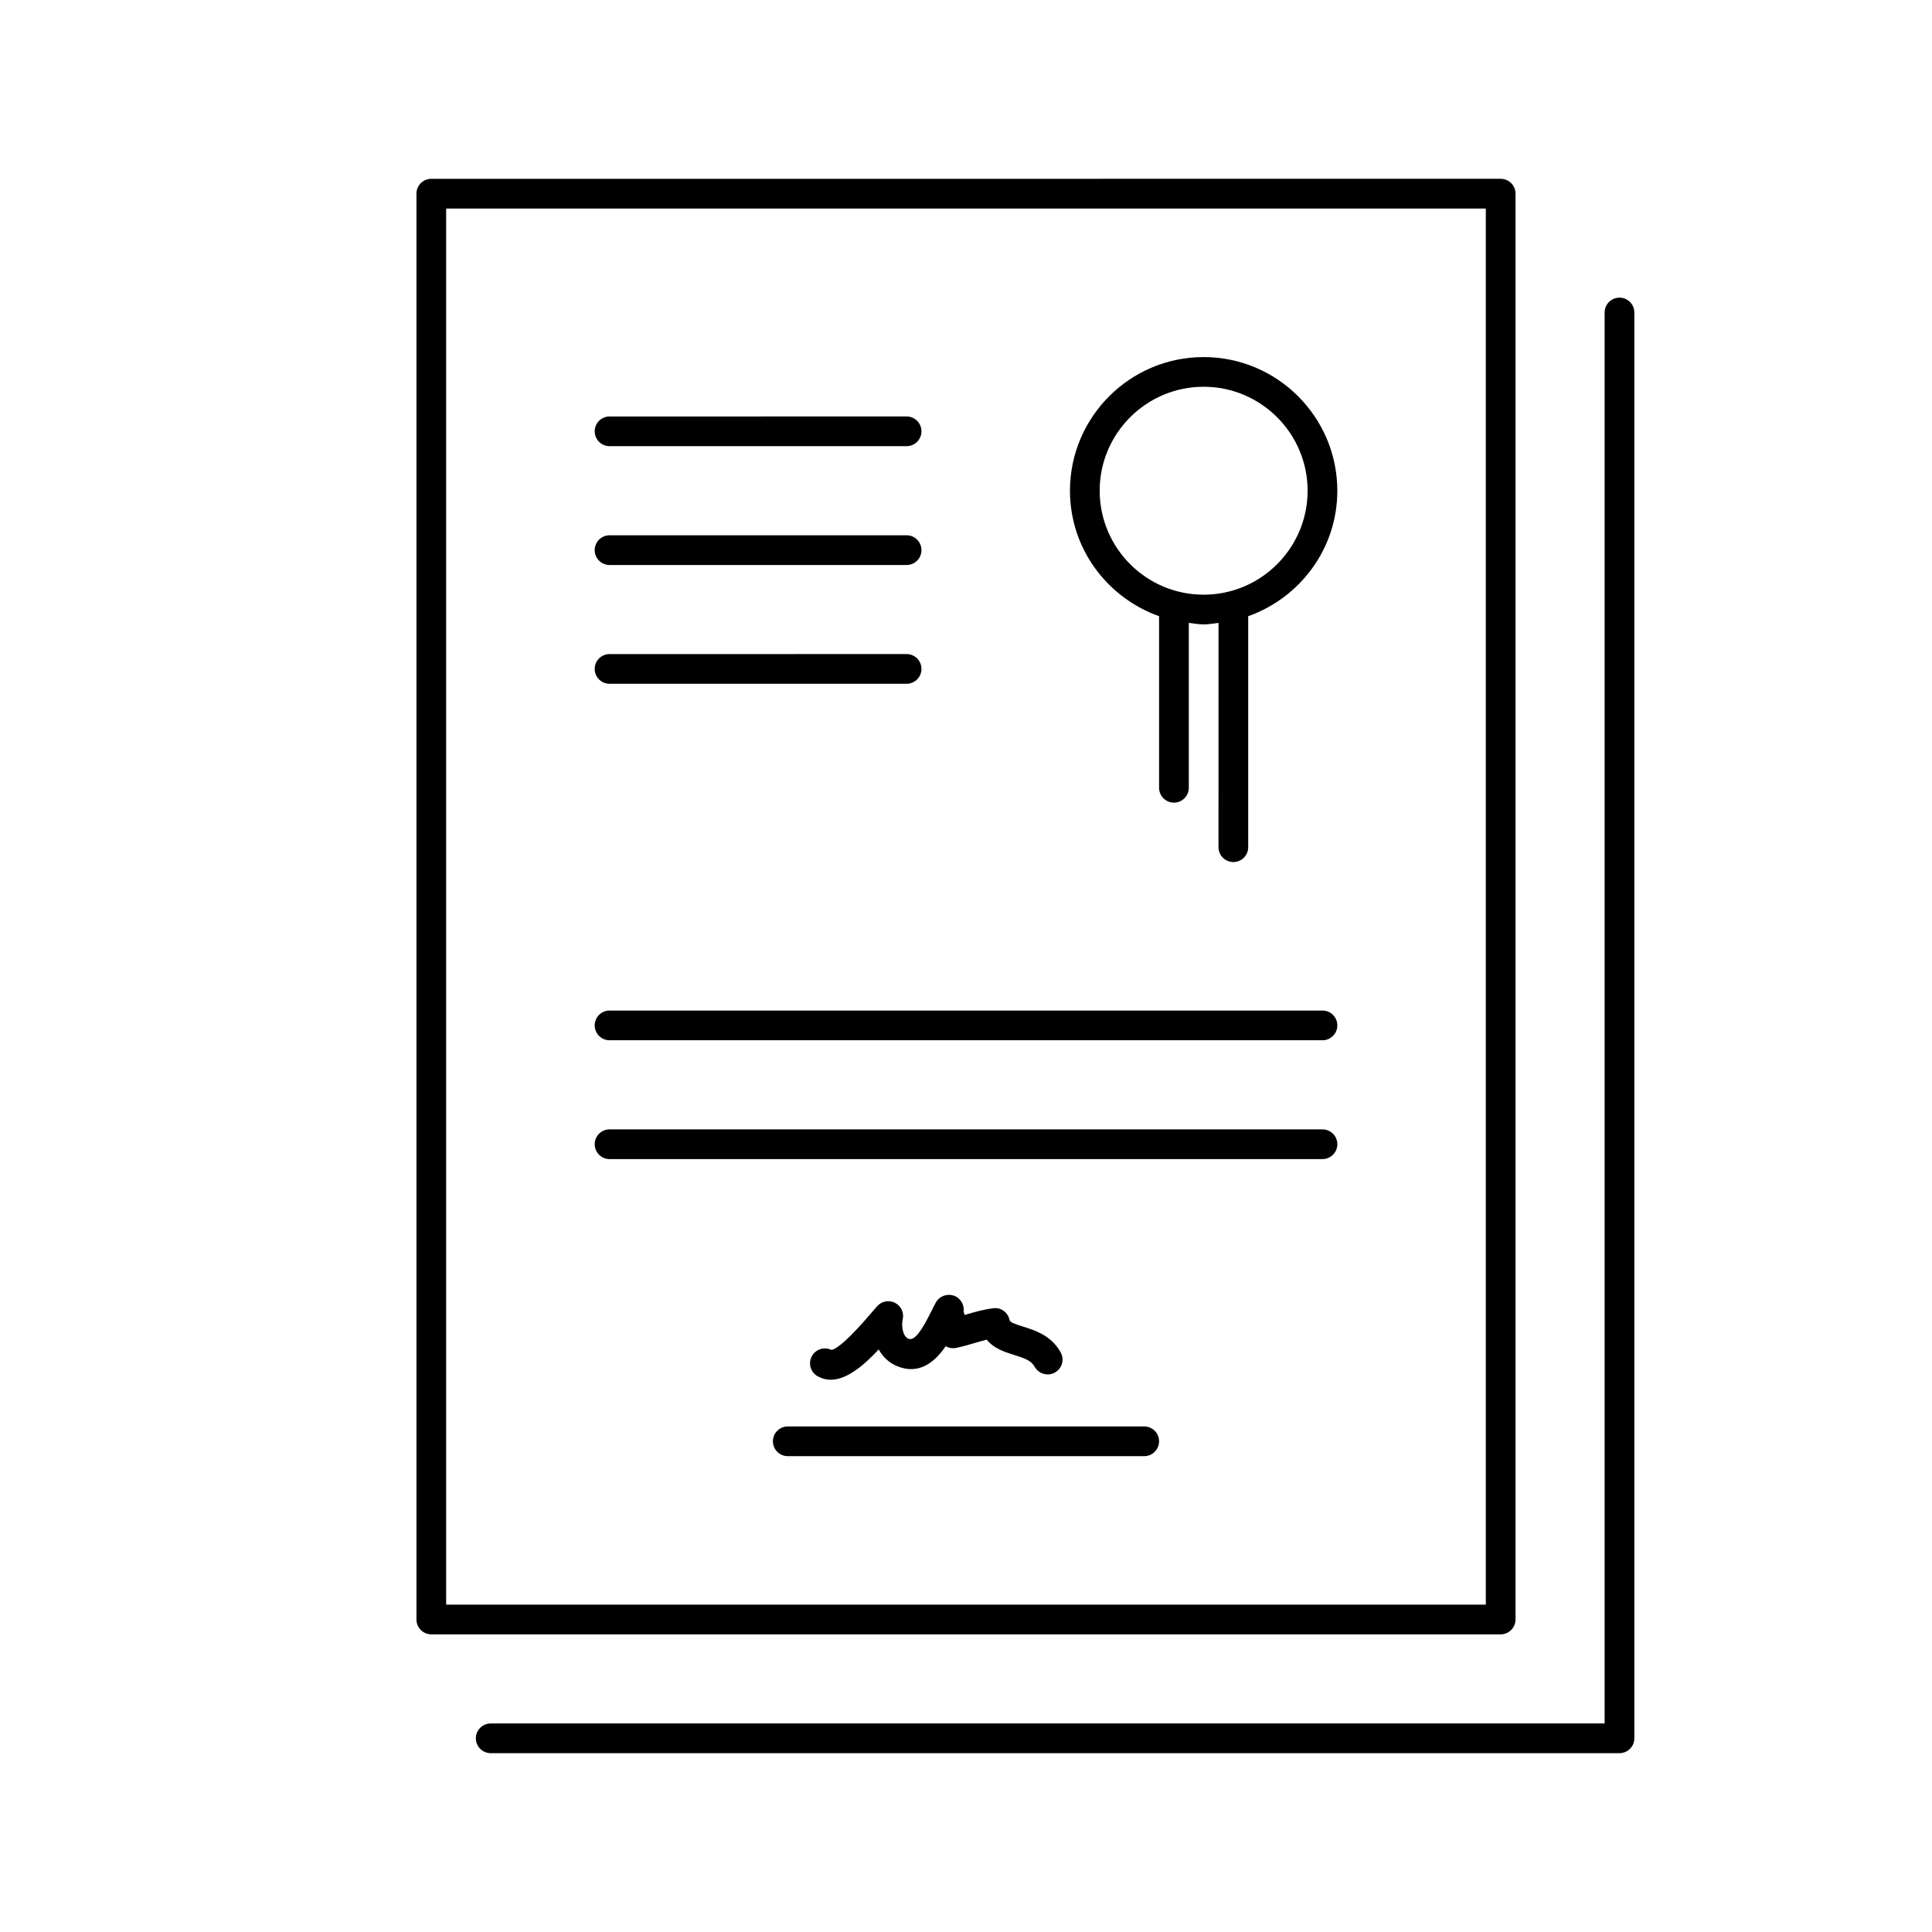
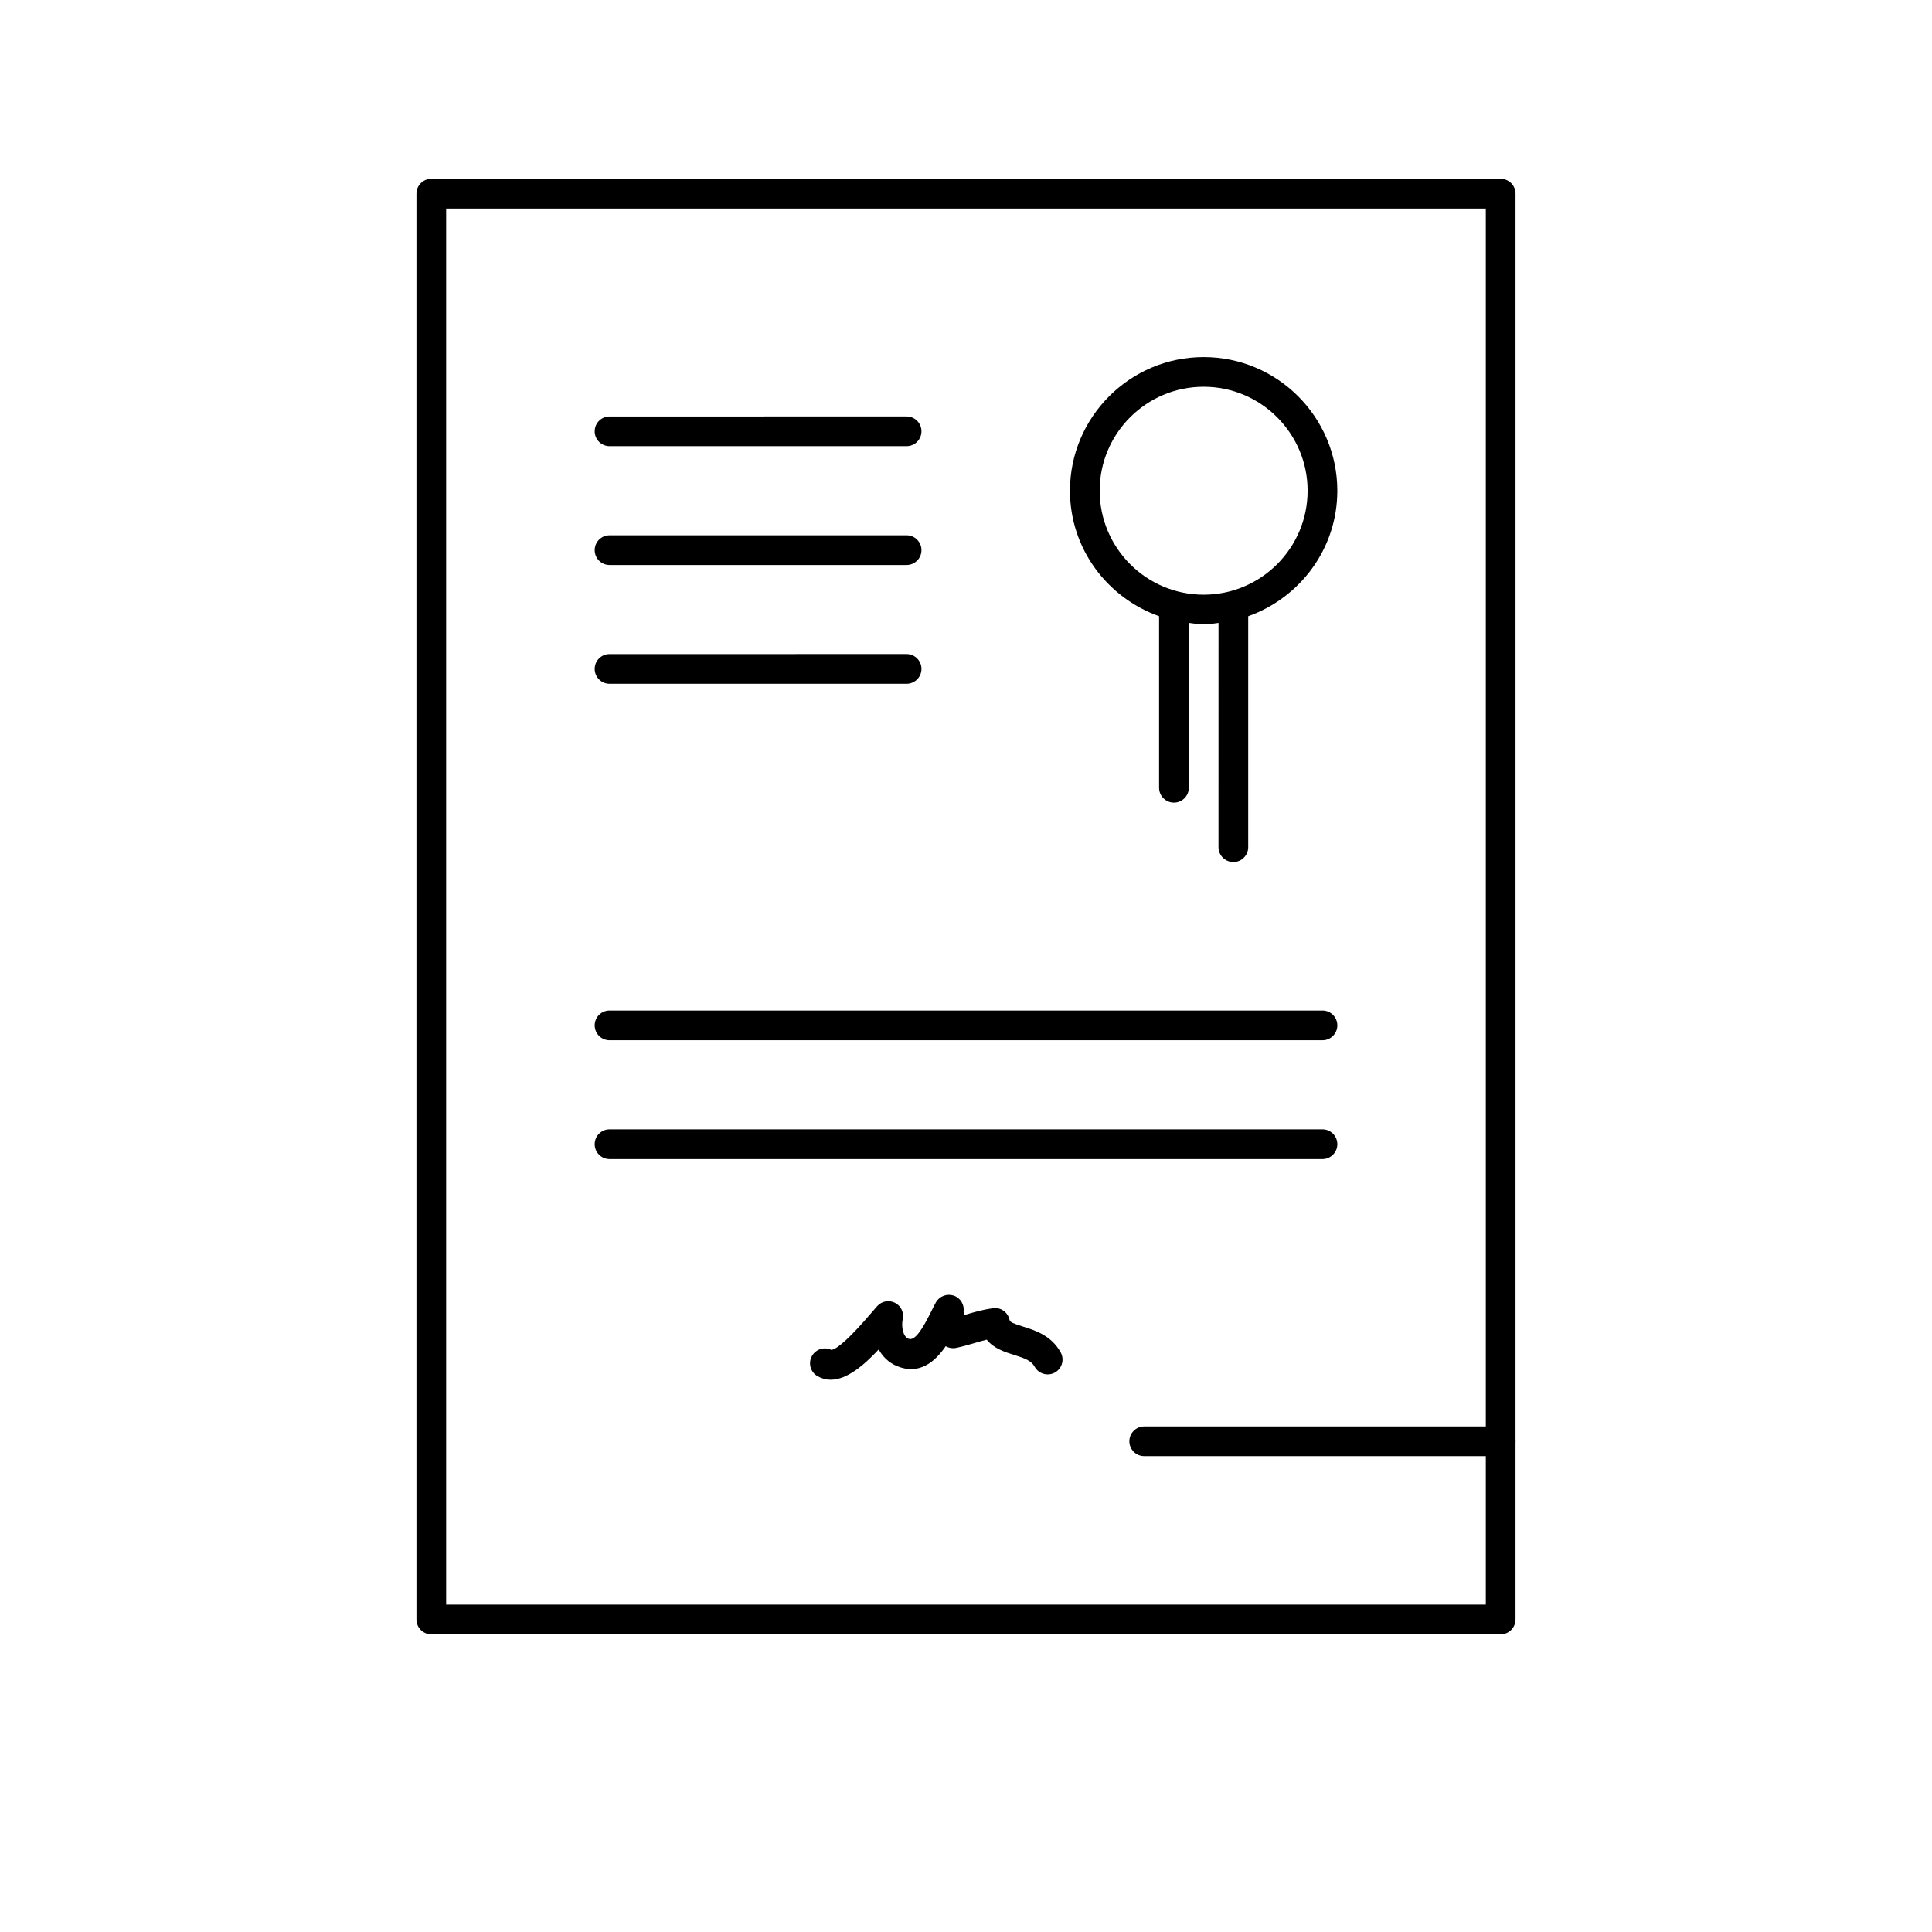
<svg xmlns="http://www.w3.org/2000/svg" fill="#000000" width="800px" height="800px" version="1.1" viewBox="144 144 512 512">
  <g>
    <path d="m545.63 573.18v-377.86c0-2.172-1.762-3.938-3.938-3.938l-283.39 0.004c-2.172 0-3.938 1.762-3.938 3.938v377.86c0 2.172 1.762 3.938 3.938 3.938h283.39c2.172-0.004 3.938-1.766 3.938-3.938zm-7.875-3.938h-275.52v-369.98h275.52z" />
-     <path d="m573.18 222.88c-2.172 0-3.938 1.762-3.938 3.938v373.92l-295.2-0.004c-2.172 0-3.938 1.762-3.938 3.938 0 2.172 1.762 3.938 3.938 3.938h299.14c2.172 0 3.938-1.762 3.938-3.938l-0.004-377.86c0-2.172-1.762-3.934-3.934-3.934z" />
    <path d="m451.17 307.3v45.469c0 2.172 1.762 3.938 3.938 3.938 2.172 0 3.938-1.762 3.938-3.938v-43.699c1.309 0.148 2.59 0.402 3.938 0.402 1.348 0 2.629-0.25 3.938-0.402l-0.008 59.445c0 2.172 1.762 3.938 3.938 3.938 2.172 0 3.938-1.762 3.938-3.938v-61.211c13.715-4.887 23.617-17.879 23.617-33.25 0-19.531-15.895-35.426-35.426-35.426s-35.426 15.895-35.426 35.426c0 15.371 9.902 28.359 23.617 33.246zm11.809-60.805c15.191 0 27.551 12.359 27.551 27.551 0 15.191-12.359 27.551-27.551 27.551-15.191 0-27.551-12.359-27.551-27.551-0.004-15.191 12.355-27.551 27.551-27.551z" />
    <path d="m305.54 262.24h78.719c2.172 0 3.938-1.762 3.938-3.938 0-2.172-1.762-3.938-3.938-3.938l-78.719 0.004c-2.172 0-3.938 1.762-3.938 3.938 0 2.172 1.766 3.934 3.938 3.934z" />
    <path d="m305.54 293.73h78.719c2.172 0 3.938-1.762 3.938-3.938 0-2.172-1.762-3.938-3.938-3.938l-78.719 0.004c-2.172 0-3.938 1.762-3.938 3.938 0 2.168 1.766 3.934 3.938 3.934z" />
    <path d="m305.54 325.21h78.719c2.172 0 3.938-1.762 3.938-3.938 0-2.172-1.762-3.938-3.938-3.938l-78.719 0.004c-2.172 0-3.938 1.762-3.938 3.938 0 2.168 1.766 3.934 3.938 3.934z" />
    <path d="m305.54 419.68h188.93c2.172 0 3.938-1.762 3.938-3.938 0-2.172-1.762-3.938-3.938-3.938h-188.93c-2.172 0-3.938 1.762-3.938 3.938 0 2.172 1.766 3.938 3.938 3.938z" />
    <path d="m305.54 451.17h188.93c2.172 0 3.938-1.762 3.938-3.938 0-2.172-1.762-3.938-3.938-3.938h-188.93c-2.172 0-3.938 1.762-3.938 3.938 0 2.172 1.766 3.938 3.938 3.938z" />
-     <path d="m447.23 522.02h-94.465c-2.172 0-3.938 1.762-3.938 3.938 0 2.172 1.762 3.938 3.938 3.938h94.465c2.172 0 3.938-1.762 3.938-3.938s-1.766-3.938-3.938-3.938z" />
+     <path d="m447.23 522.02c-2.172 0-3.938 1.762-3.938 3.938 0 2.172 1.762 3.938 3.938 3.938h94.465c2.172 0 3.938-1.762 3.938-3.938s-1.766-3.938-3.938-3.938z" />
    <path d="m381.18 489.26c-1.59-0.805-3.519-0.449-4.715 0.891l-1.637 1.883c-5.305 6.195-8.84 9.461-10.508 9.707-1.836-0.906-4.094-0.219-5.125 1.582-1.086 1.883-0.441 4.289 1.449 5.375 1.148 0.652 2.312 0.945 3.504 0.945 4.344 0 8.871-3.906 12.715-8.023 1.047 1.883 2.613 3.449 4.754 4.375 5.969 2.527 10.18-1.109 13.012-5.242 0.828 0.488 1.801 0.645 2.769 0.449 1.699-0.355 3.32-0.82 4.93-1.301 1.078-0.316 2.125-0.621 3.164-0.875 1.906 2.379 4.887 3.305 7.242 4.039 2.785 0.875 4.551 1.488 5.465 3.141 1.062 1.898 3.465 2.582 5.352 1.535 1.906-1.055 2.59-3.449 1.535-5.352-2.496-4.504-6.84-5.856-10.004-6.84-2.504-0.789-3.418-1.156-3.535-1.738-0.418-2.008-2.305-3.418-4.32-3.109-2.582 0.309-4.887 0.984-7.125 1.645-0.156 0.047-0.316 0.094-0.473 0.141-0.125-0.473-0.227-0.82-0.27-0.867 0.27-1.875-0.836-3.676-2.629-4.281-1.777-0.582-3.762 0.148-4.699 1.793-0.379 0.676-0.797 1.512-1.25 2.434-2.41 4.848-4.394 7.941-6.07 7.195-1.41-0.598-1.898-3.156-1.473-5.172 0.383-1.746-0.461-3.523-2.059-4.328z" />
  </g>
</svg>